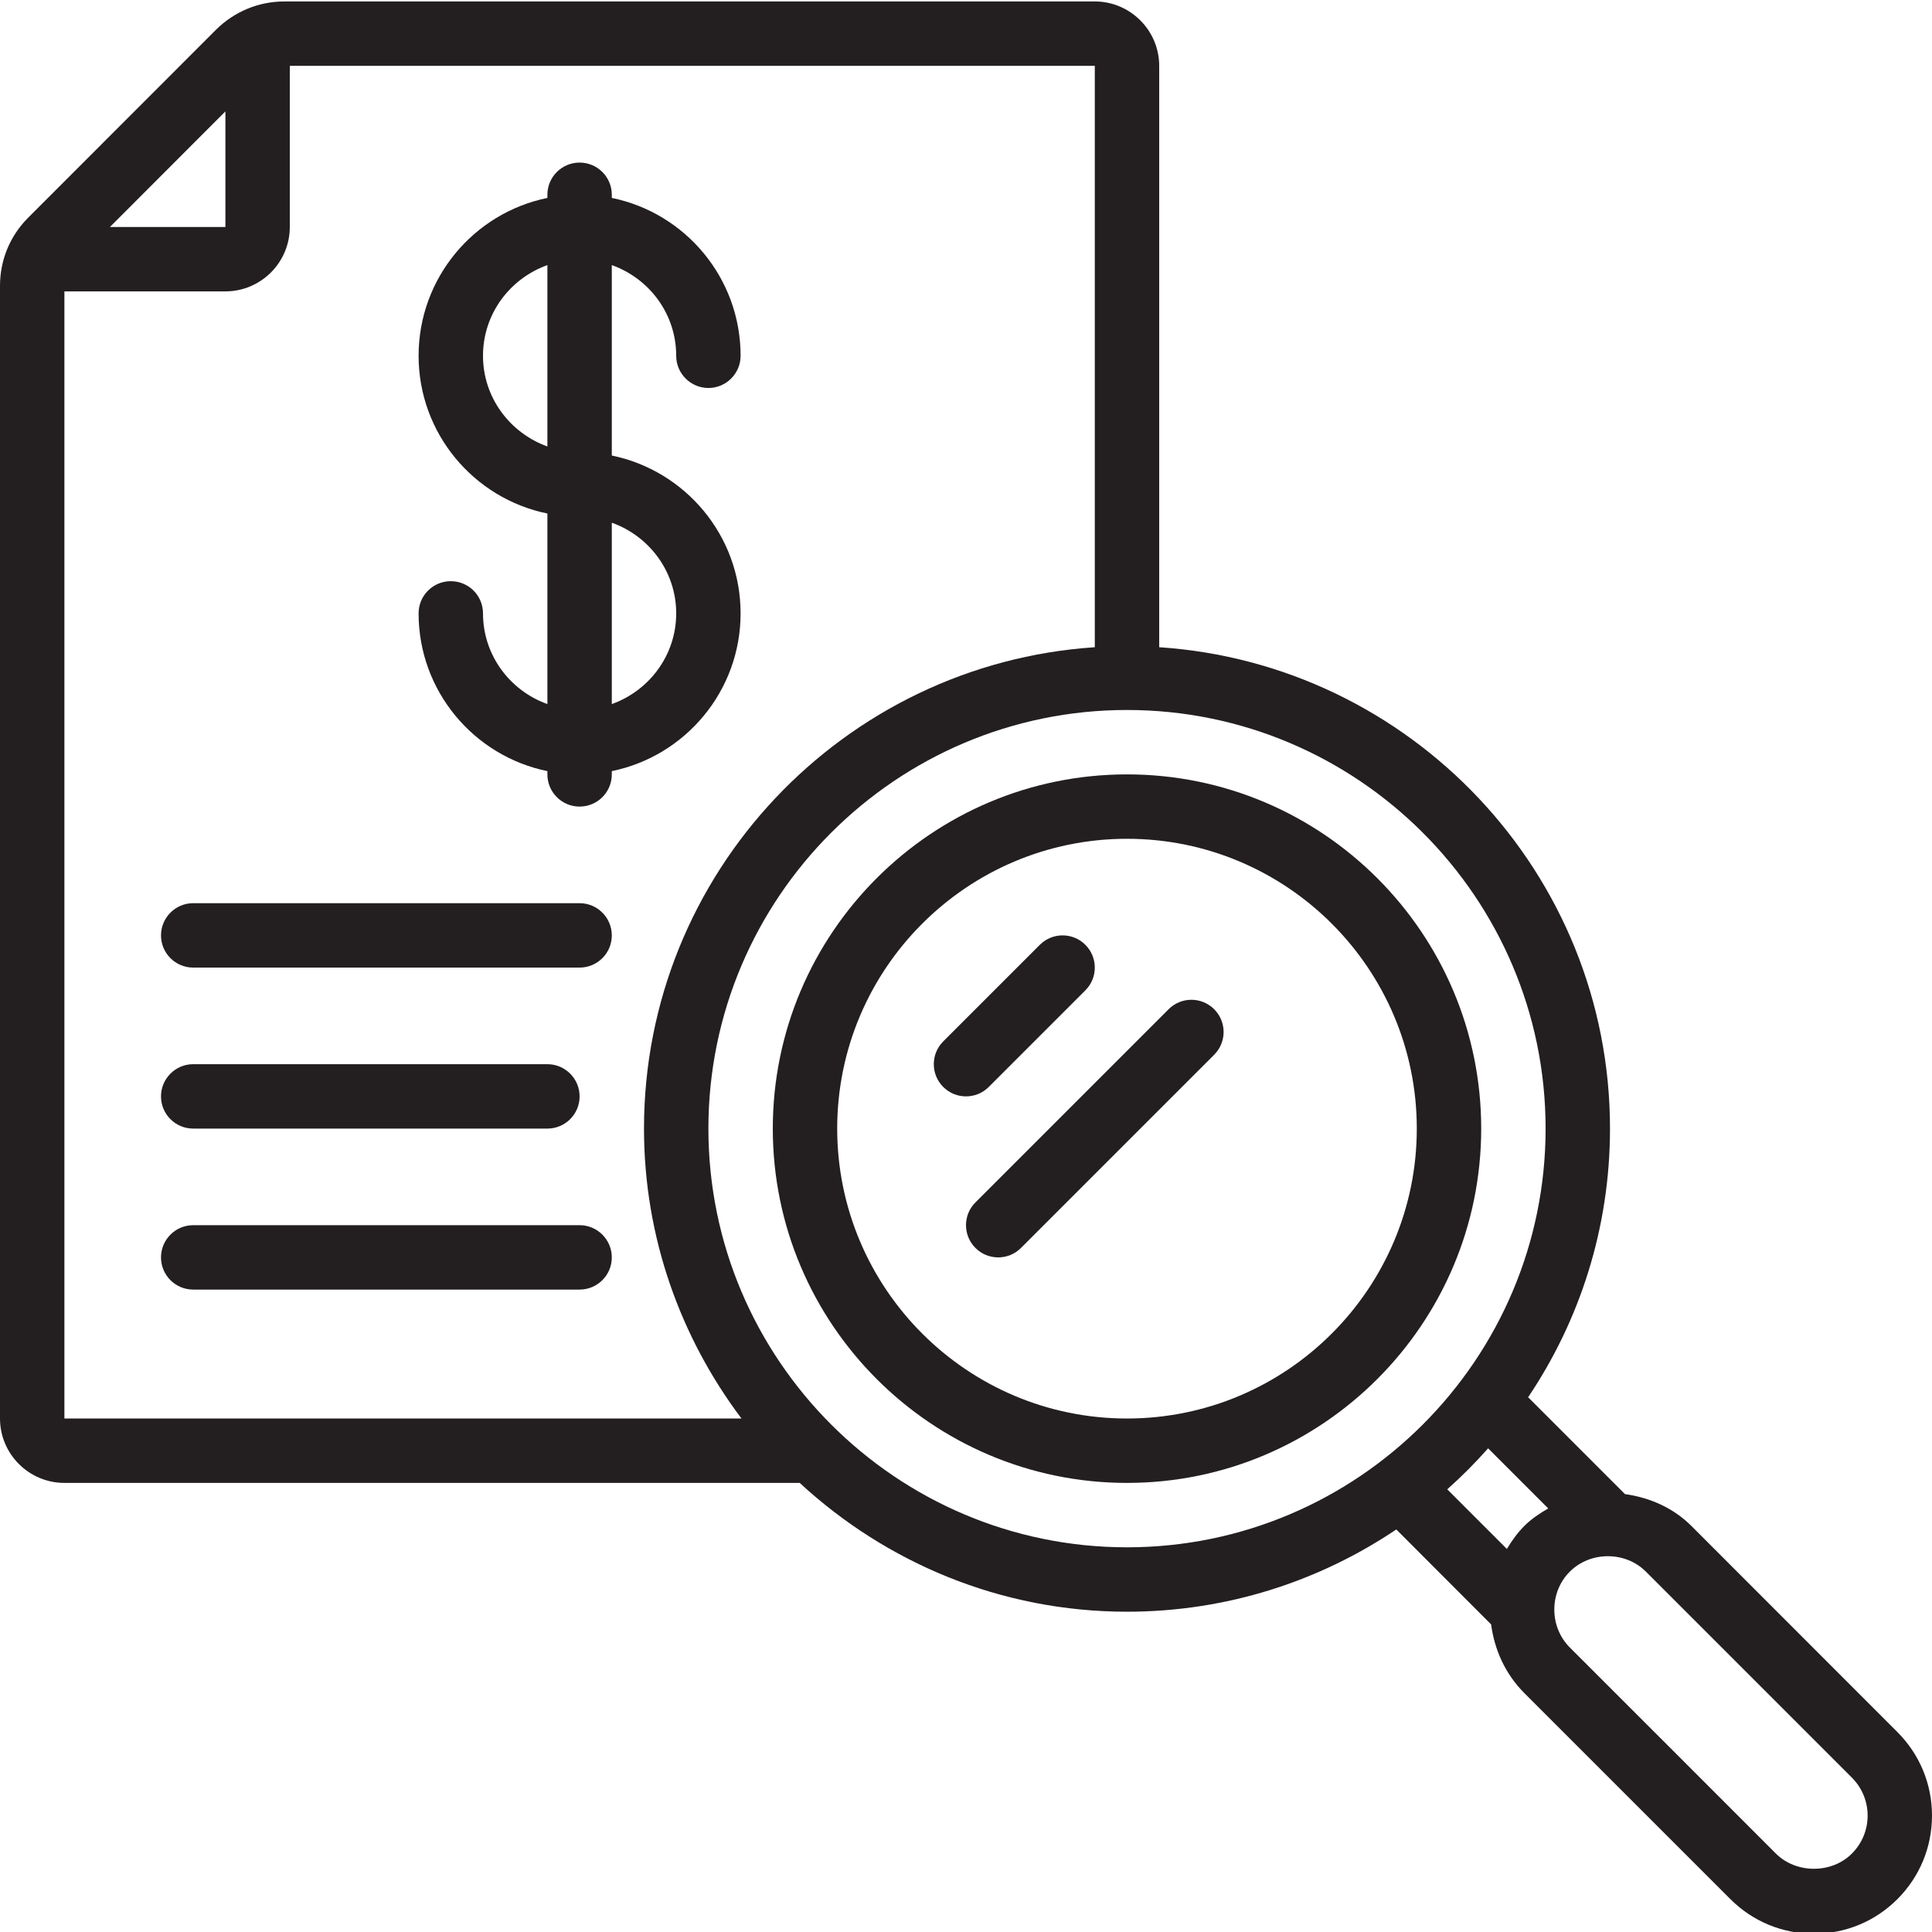
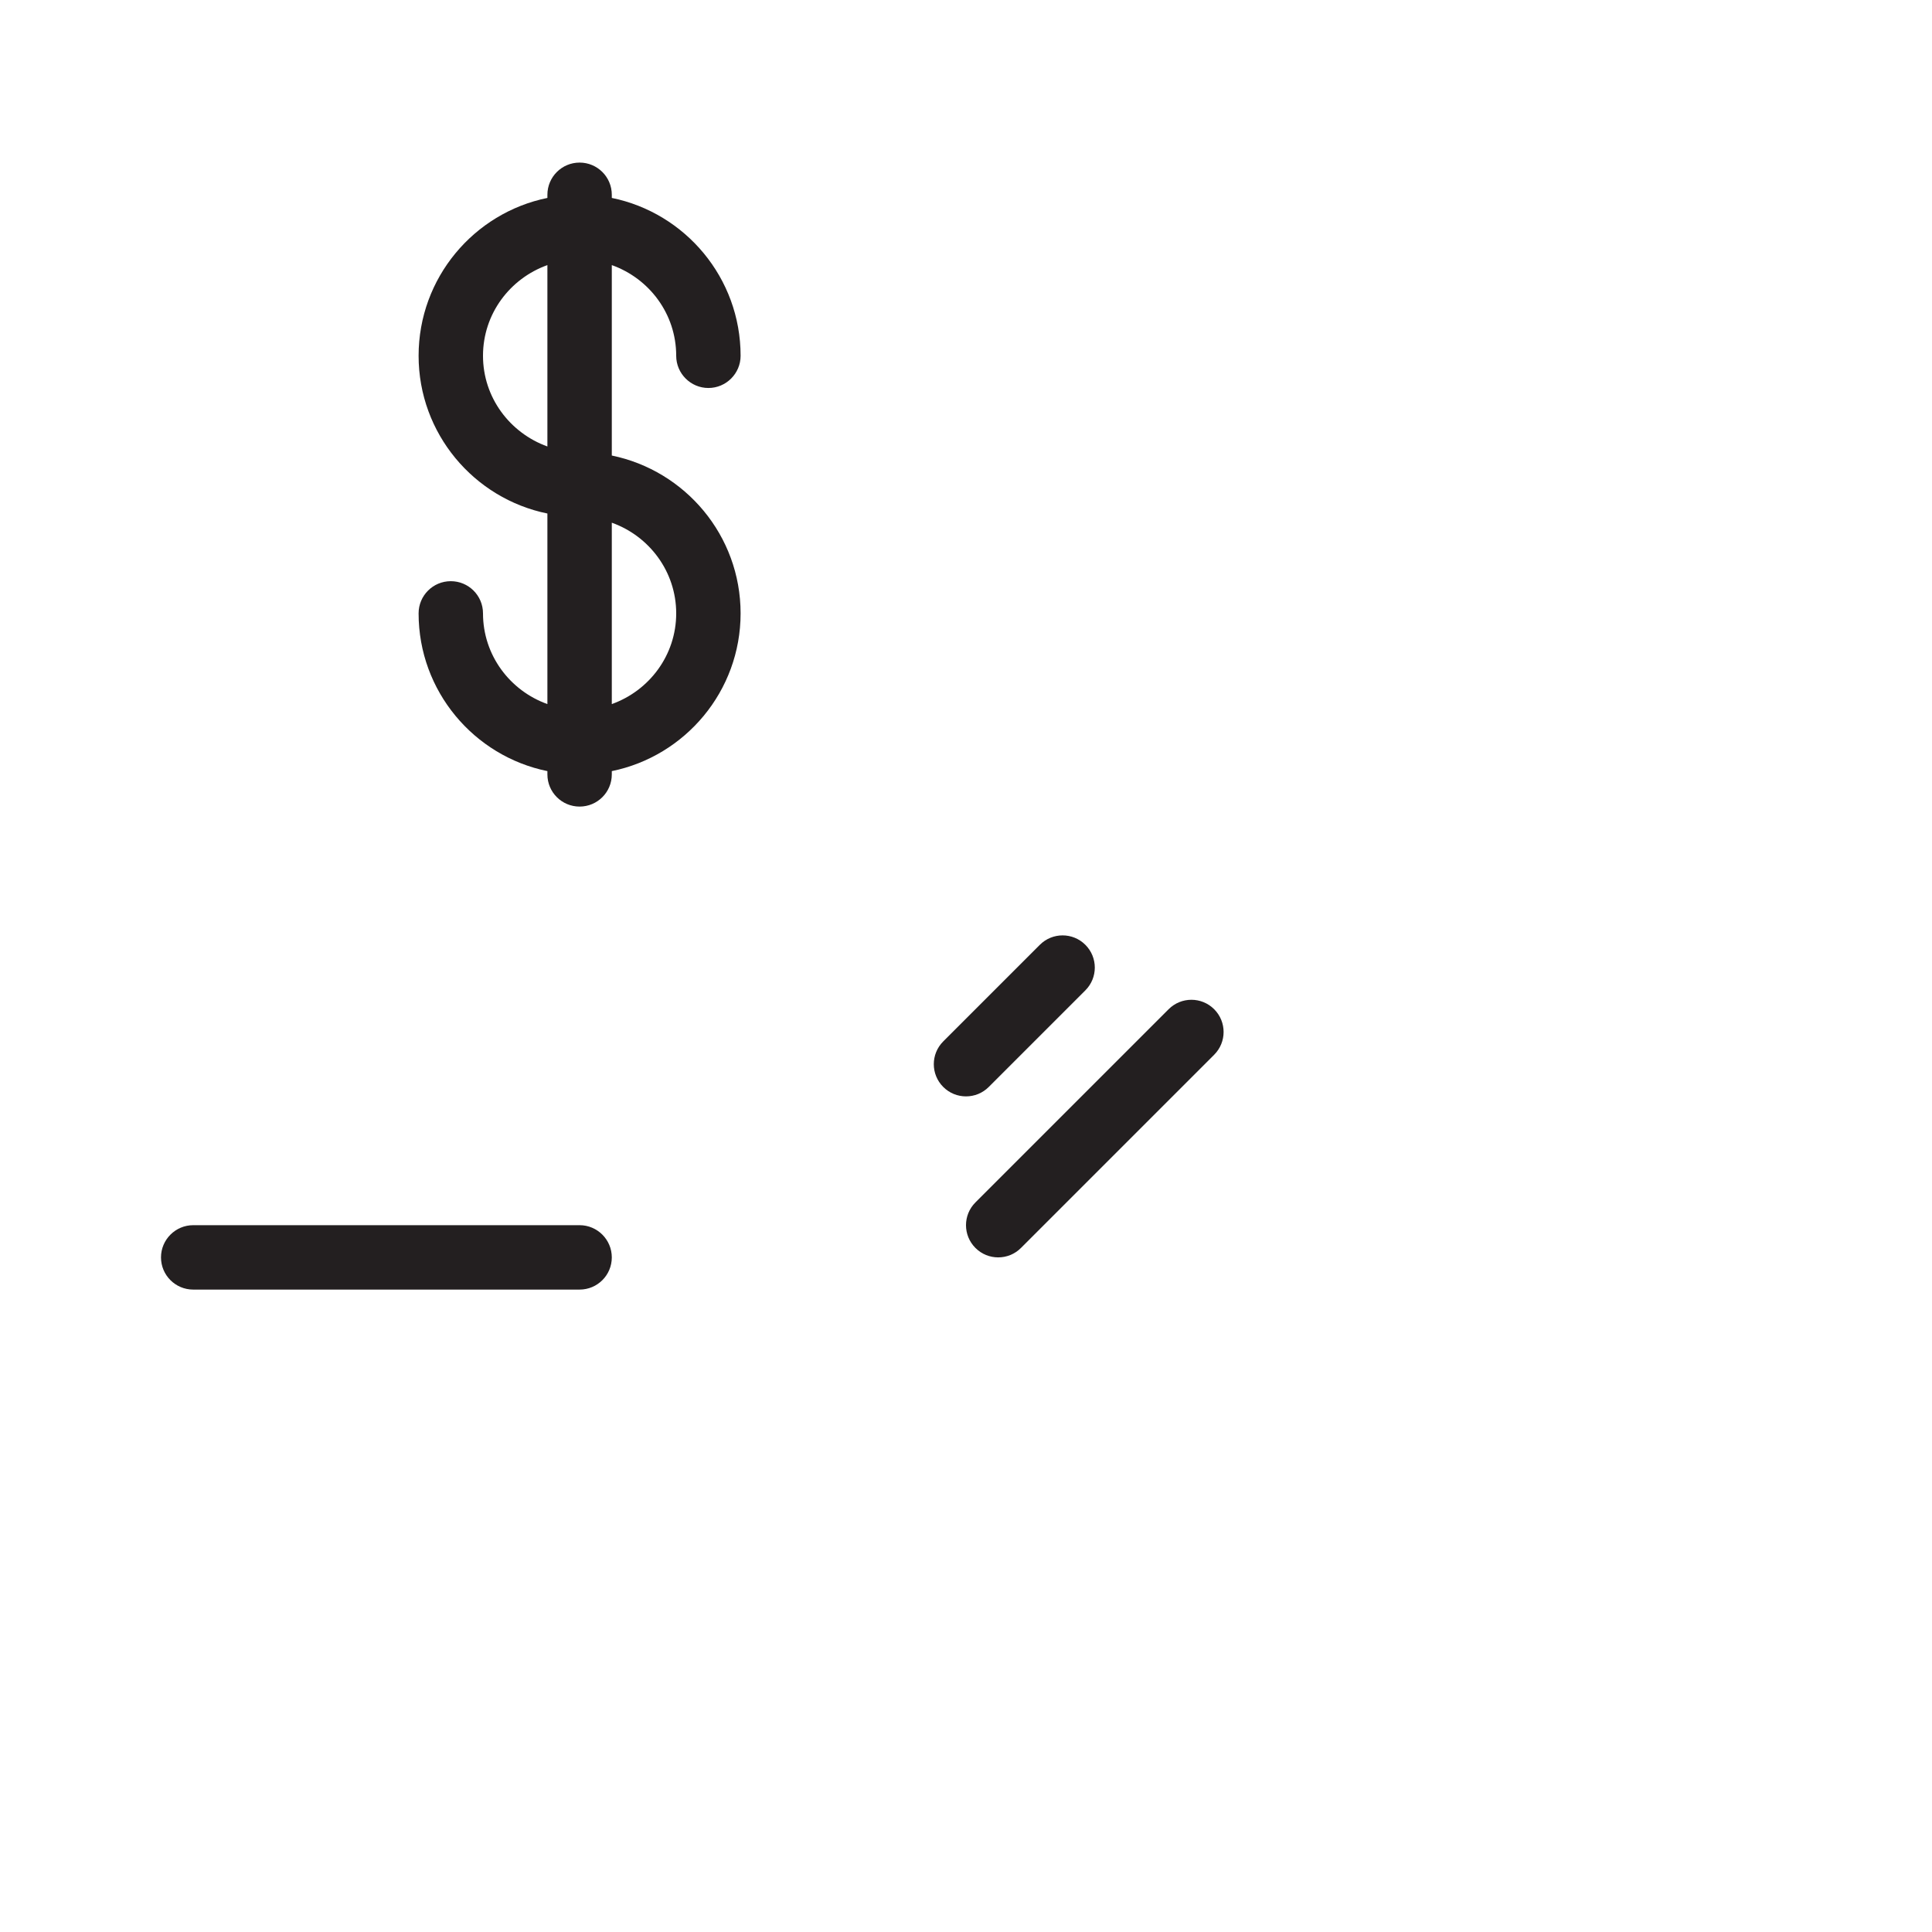
<svg xmlns="http://www.w3.org/2000/svg" width="800" viewBox="0 0 600 600" height="800" preserveAspectRatio="xMidYMid meet">
-   <path fill="#231f20" d="M 350 440.531 C 300.352 440.531 260 400.141 260 350.492 C 260 300.844 300.352 260.492 350 260.492 C 399.648 260.492 440 300.844 440 350.492 C 440 400.141 399.648 440.531 350 440.531 Z M 350 240.492 C 289.336 240.492 240 289.828 240 350.492 C 240 411.156 289.336 460.531 350 460.531 C 410.664 460.531 460 411.156 460 350.492 C 460 289.828 410.664 240.492 350 240.492 " fill-opacity="1" fill-rule="nonzero" />
-   <path fill="#231f20" d="M 575.117 575.648 C 568.867 581.938 557.812 581.938 551.523 575.648 C 551.523 575.648 487.617 511.703 487.539 511.664 C 481.094 505.219 481.094 494.477 487.539 488.07 C 493.906 481.703 504.766 481.703 511.133 488.07 L 575.117 552.055 C 581.641 558.578 581.641 569.125 575.117 575.648 Z M 462.148 449.789 L 480.82 468.461 C 478.164 469.984 475.586 471.703 473.398 473.891 C 471.211 476.078 469.492 478.539 467.969 481.039 L 449.453 462.523 C 453.945 458.539 458.164 454.281 462.148 449.789 Z M 220 350.492 C 220 278.812 278.32 220.492 350 220.492 C 421.68 220.492 480 278.812 480 350.492 C 480 422.172 421.68 480.531 350 480.531 C 278.32 480.531 220 422.172 220 350.492 Z M 20 90.492 L 70 90.492 C 81.016 90.492 90 81.508 90 70.492 L 90 20.453 L 340 20.453 L 340 201 C 261.953 206.195 200 271.156 200 350.492 C 200 384.281 211.367 415.414 230.273 440.531 L 20 440.531 Z M 70 34.594 L 70 70.492 L 34.141 70.492 Z M 525.273 473.891 C 519.648 468.266 512.305 465.062 504.648 464.008 L 474.57 433.93 C 490.625 410.062 500 381.352 500 350.492 C 500 271.156 438.047 206.195 360 201 L 360 20.453 C 360 9.438 351.016 0.453 340 0.453 L 88.32 0.453 C 80.273 0.453 72.734 3.617 67.031 9.281 L 8.828 67.523 C 3.125 73.188 0 80.727 0 88.773 L 0 440.531 C 0 451.547 8.984 460.531 20 460.531 L 248.359 460.531 C 275.117 485.258 310.781 500.531 350 500.531 C 380.938 500.531 409.727 491.078 433.633 474.984 L 463.086 504.477 C 464.102 512.25 467.422 519.828 473.398 525.805 L 537.383 589.789 C 544.297 596.703 553.516 600.531 563.32 600.531 C 573.164 600.531 582.344 596.703 589.258 589.789 C 596.172 582.875 600 573.656 600 563.852 C 600 554.047 596.172 544.828 589.258 537.914 L 525.273 473.891 " fill-opacity="1" fill-rule="nonzero" />
  <path fill="#231f20" d="M 150 110.492 C 150 97.445 158.398 86.469 170 82.328 L 170 138.656 C 158.398 134.477 150 123.5 150 110.492 Z M 210 190.492 C 210 203.5 201.602 214.516 190 218.656 L 190 162.328 C 201.602 166.469 210 177.484 210 190.492 Z M 230 190.492 C 230 166.312 212.812 146.156 190 141.469 L 190 82.328 C 201.602 86.469 210 97.445 210 110.492 C 210 116 214.492 120.492 220 120.492 C 225.508 120.492 230 116 230 110.492 C 230 86.312 212.812 66.117 190 61.469 L 190 60.492 C 190 54.945 185.508 50.492 180 50.492 C 174.492 50.492 170 54.945 170 60.492 L 170 61.469 C 147.188 66.117 130 86.312 130 110.492 C 130 134.633 147.188 154.828 170 159.477 L 170 218.656 C 158.398 214.516 150 203.5 150 190.492 C 150 184.945 145.508 180.492 140 180.492 C 134.492 180.492 130 184.945 130 190.492 C 130 214.633 147.188 234.828 170 239.477 L 170 240.492 C 170 246.039 174.492 250.492 180 250.492 C 185.508 250.492 190 246.039 190 240.492 L 190 239.477 C 212.812 234.828 230 214.633 230 190.492 " fill-opacity="1" fill-rule="nonzero" />
-   <path fill="#231f20" d="M 180 280.492 L 60 280.492 C 54.492 280.492 50 284.984 50 290.492 C 50 296.039 54.492 300.492 60 300.492 L 180 300.492 C 185.508 300.492 190 296.039 190 290.492 C 190 284.984 185.508 280.492 180 280.492 " fill-opacity="1" fill-rule="nonzero" />
-   <path fill="#231f20" d="M 60 350.492 L 170 350.492 C 175.508 350.492 180 346.039 180 340.492 C 180 334.984 175.508 330.492 170 330.492 L 60 330.492 C 54.492 330.492 50 334.984 50 340.492 C 50 346.039 54.492 350.492 60 350.492 " fill-opacity="1" fill-rule="nonzero" />
  <path fill="#231f20" d="M 180 380.492 L 60 380.492 C 54.492 380.492 50 384.984 50 390.492 C 50 396.039 54.492 400.492 60 400.492 L 180 400.492 C 185.508 400.492 190 396.039 190 390.492 C 190 384.984 185.508 380.492 180 380.492 " fill-opacity="1" fill-rule="nonzero" />
  <path fill="#231f20" d="M 307.07 337.562 L 337.07 307.562 C 340.977 303.656 340.977 297.328 337.07 293.422 C 333.164 289.516 326.836 289.516 322.93 293.422 L 292.93 323.422 C 289.023 327.328 289.023 333.656 292.93 337.562 C 294.883 339.516 297.422 340.492 300 340.492 C 302.578 340.492 305.117 339.516 307.07 337.562 " fill-opacity="1" fill-rule="nonzero" />
  <path fill="#231f20" d="M 362.93 313.422 L 302.93 373.422 C 299.023 377.328 299.023 383.656 302.93 387.562 C 304.883 389.516 307.422 390.492 310 390.492 C 312.578 390.492 315.117 389.516 317.07 387.562 L 377.07 327.562 C 380.977 323.656 380.977 317.328 377.07 313.422 C 373.164 309.516 366.836 309.516 362.93 313.422 " fill-opacity="1" fill-rule="nonzero" />
</svg>